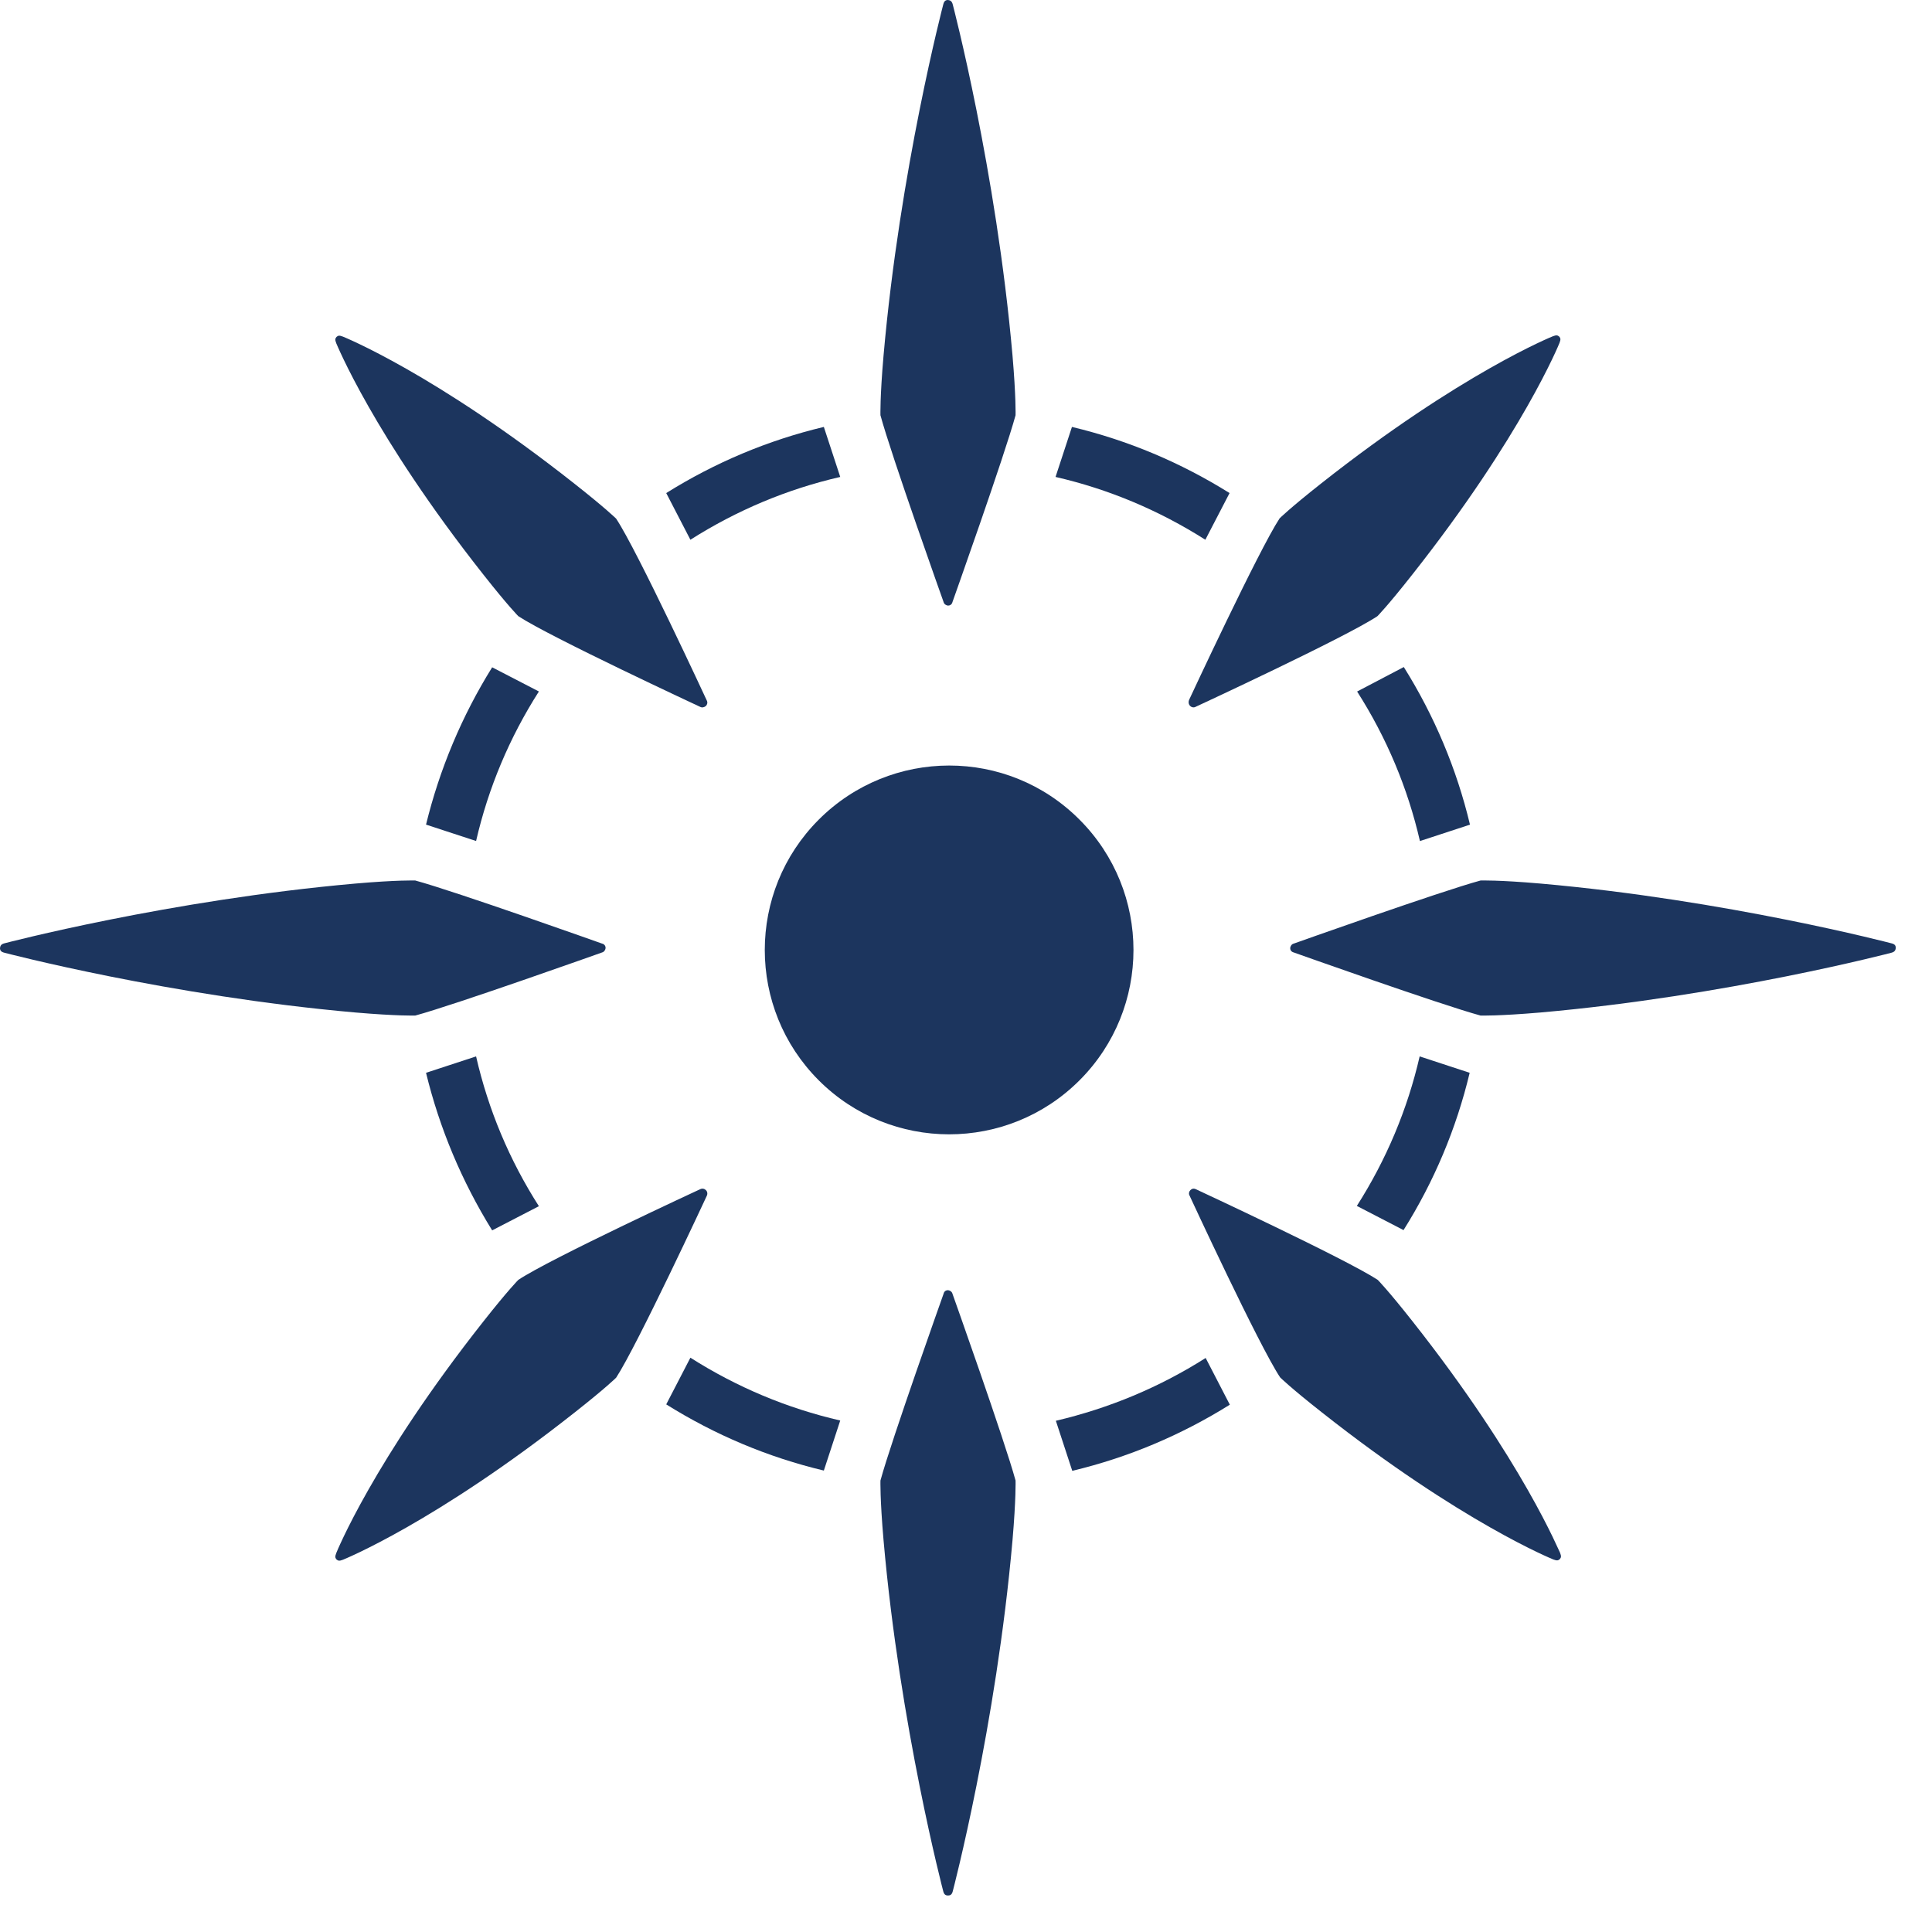
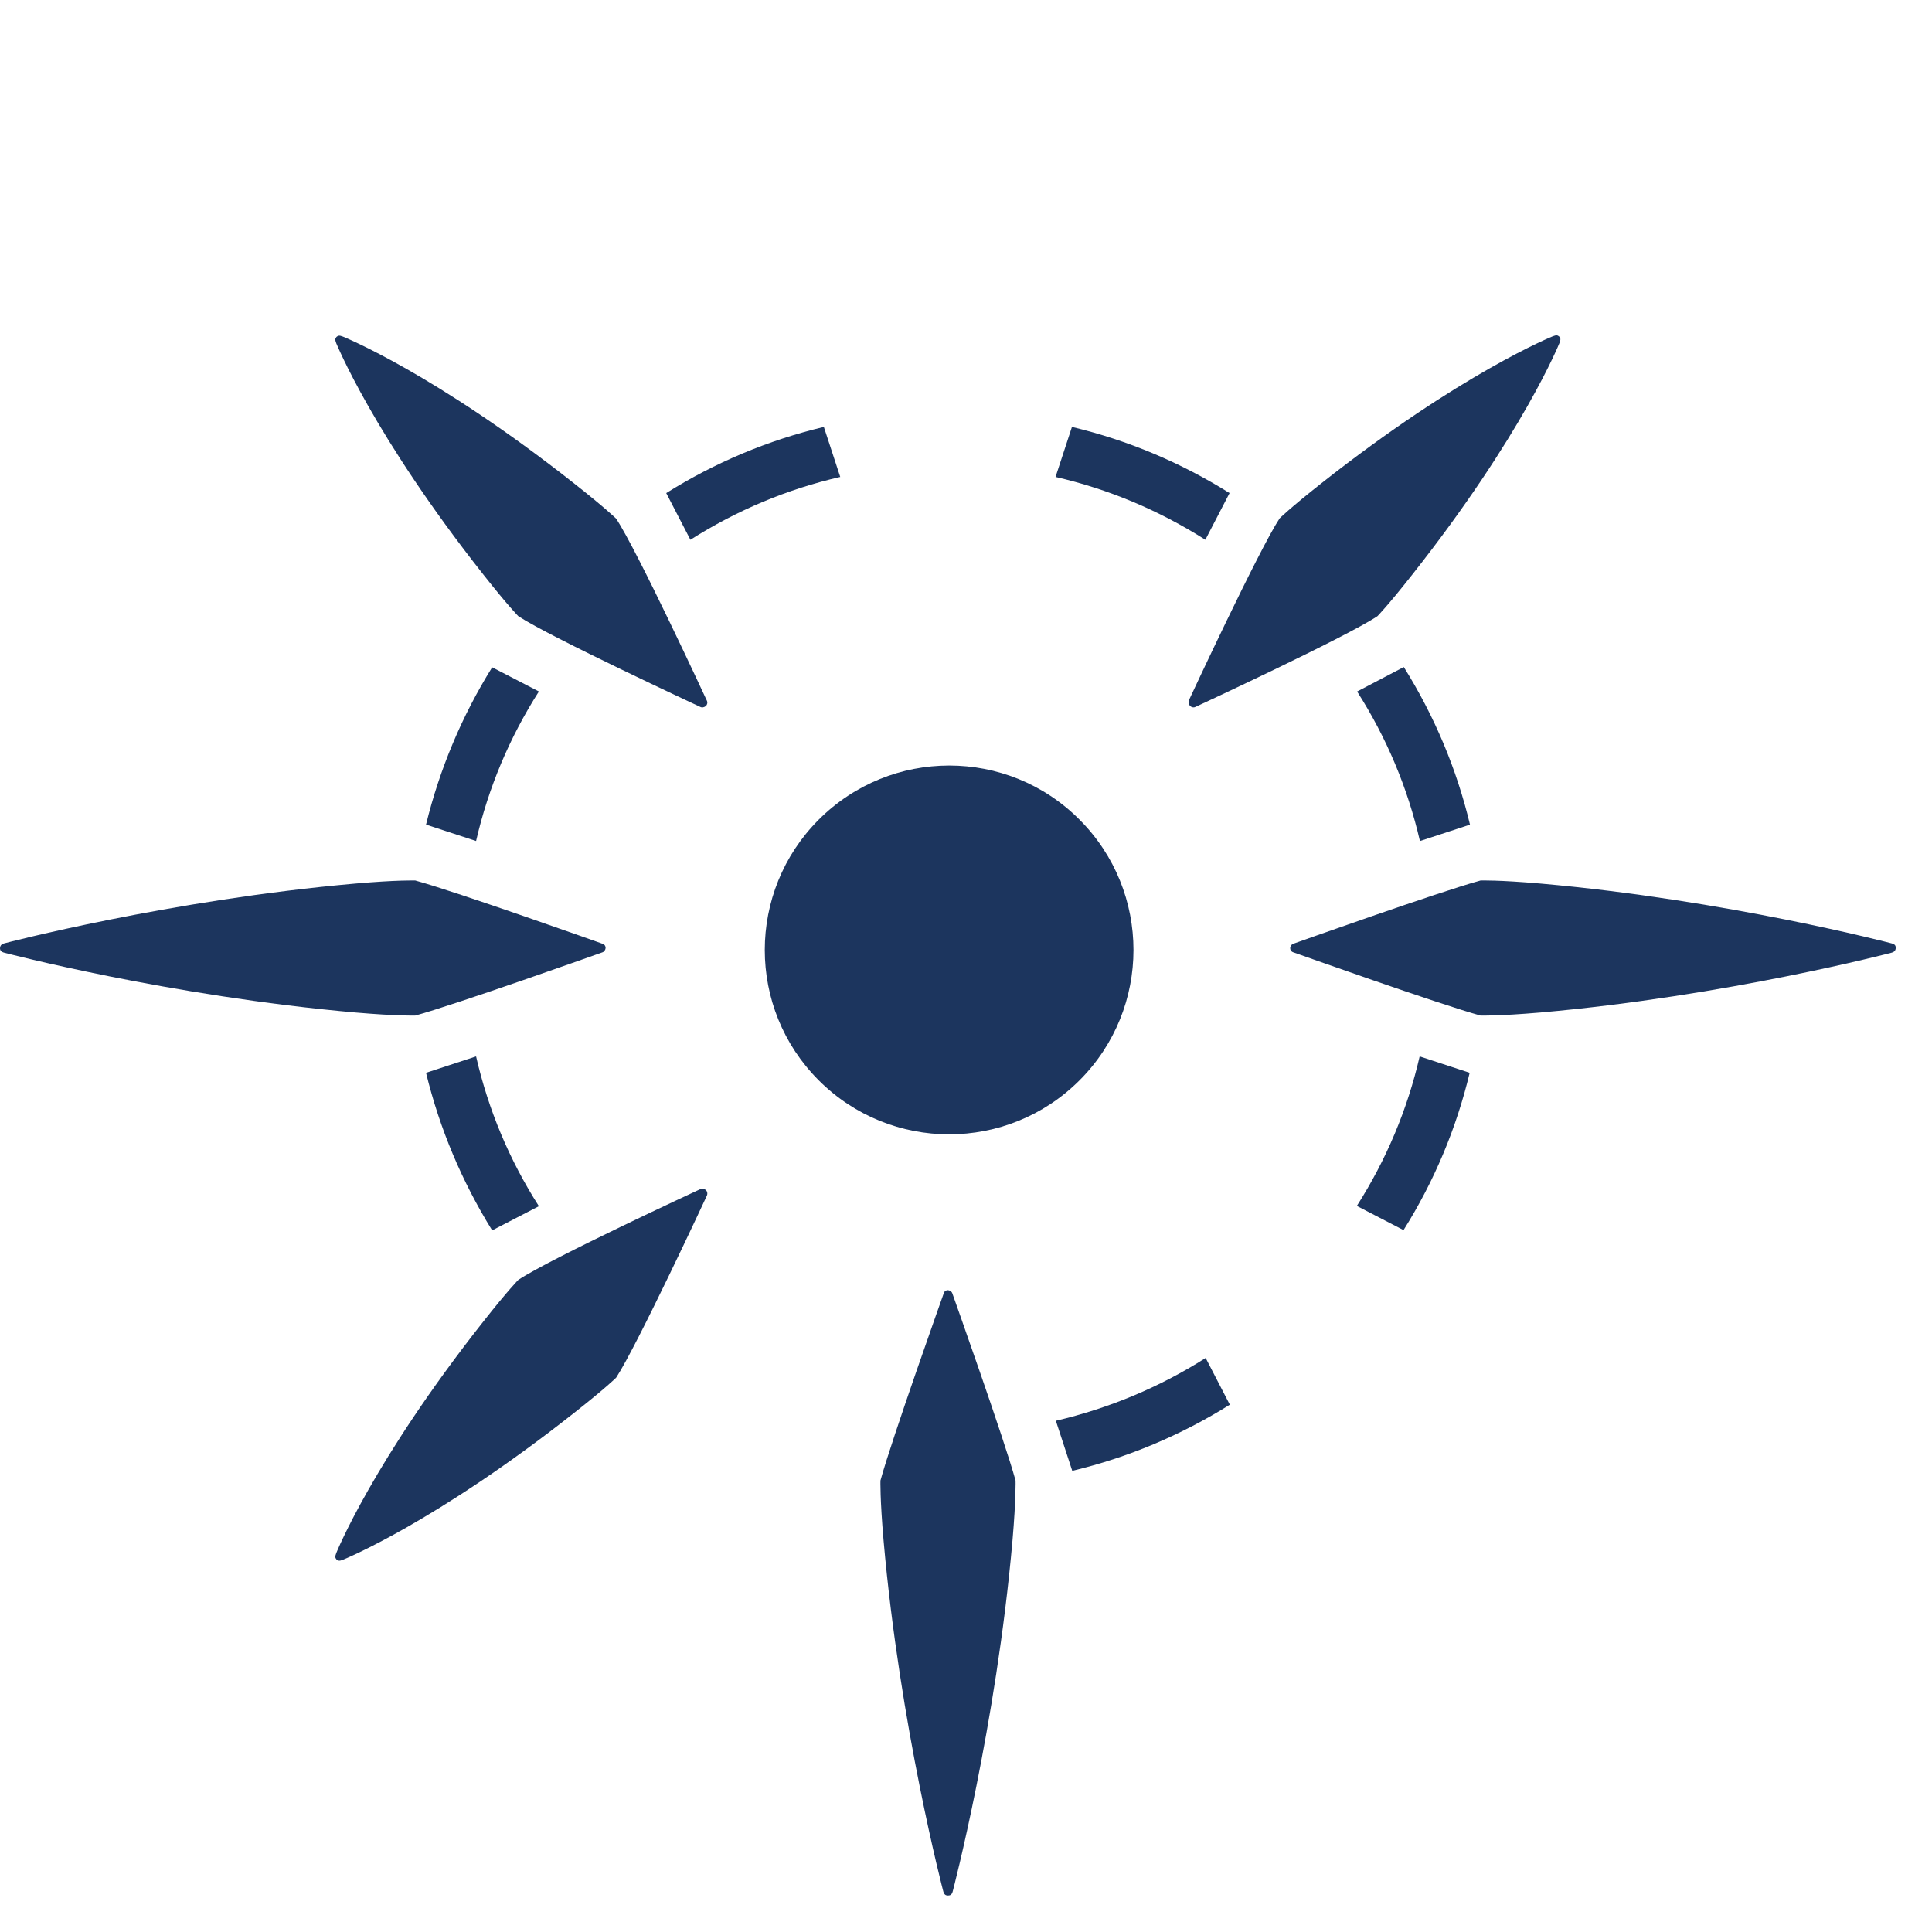
<svg xmlns="http://www.w3.org/2000/svg" width="43" height="43" viewBox="0 0 43 43" fill="none">
-   <path d="M21.001 13.399C21.013 13.448 21.056 13.473 21.1 13.479C21.143 13.479 21.186 13.454 21.199 13.399C21.199 13.399 22.361 10.133 22.603 9.242C22.603 9.242 22.615 8.846 22.535 7.912C22.17 3.767 21.205 0.099 21.205 0.099C21.186 0.025 21.149 0.006 21.1 6.10352e-05C21.05 6.10352e-05 21.013 0.019 20.994 0.099C20.994 0.099 20.029 3.767 19.665 7.912C19.584 8.84 19.596 9.242 19.596 9.242C19.838 10.139 21.001 13.399 21.001 13.399Z" fill="#1C355E" />
  <path d="M18.223 18.242C16.621 19.845 16.621 22.443 18.223 24.045C19.825 25.647 22.424 25.647 24.026 24.045C25.628 22.443 25.628 19.845 24.026 18.242C22.424 16.634 19.825 16.64 18.223 18.242Z" fill="#1C355E" />
  <path d="M18.701 10.615L18.336 9.502C17.092 9.799 15.917 10.293 14.828 10.974L15.366 12.013C16.399 11.357 17.519 10.887 18.701 10.615Z" fill="#1C355E" />
  <path d="M27.366 10.974C26.277 10.293 25.102 9.799 23.858 9.502L23.493 10.615C24.675 10.887 25.794 11.357 26.827 12.013L27.366 10.974Z" fill="#1C355E" />
-   <path d="M14.828 31.257C15.917 31.938 17.092 32.433 18.336 32.73L18.701 31.616C17.519 31.344 16.399 30.874 15.366 30.218L14.828 31.257Z" fill="#1C355E" />
  <path d="M23.5 31.622L23.865 32.736C25.108 32.439 26.283 31.944 27.372 31.264L26.834 30.224C25.801 30.88 24.681 31.344 23.5 31.622Z" fill="#1C355E" />
  <path d="M10.954 27.384L11.994 26.846C11.338 25.82 10.868 24.7 10.596 23.512L9.482 23.877C9.785 25.12 10.28 26.296 10.954 27.384Z" fill="#1C355E" />
  <path d="M9.482 18.353L10.596 18.718C10.868 17.537 11.338 16.417 11.994 15.39L10.954 14.852C10.28 15.934 9.785 17.116 9.482 18.353Z" fill="#1C355E" />
  <path d="M32.71 23.877L31.597 23.512C31.325 24.694 30.854 25.813 30.199 26.84L31.238 27.378C31.918 26.296 32.413 25.12 32.71 23.877Z" fill="#1C355E" />
  <path d="M30.205 15.391C30.861 16.418 31.331 17.537 31.603 18.719L32.717 18.354C32.42 17.11 31.925 15.935 31.244 14.846L30.205 15.391Z" fill="#1C355E" />
  <path d="M21.199 28.795C21.186 28.746 21.143 28.721 21.1 28.715C21.056 28.715 21.013 28.739 21.001 28.795C21.001 28.795 19.838 32.061 19.596 32.952C19.596 32.952 19.584 33.348 19.665 34.282C20.029 38.427 20.994 42.095 20.994 42.095C21.013 42.169 21.05 42.188 21.1 42.188C21.149 42.188 21.186 42.169 21.205 42.095C21.205 42.095 22.17 38.427 22.535 34.282C22.615 33.354 22.603 32.952 22.603 32.952C22.361 32.061 21.199 28.795 21.199 28.795Z" fill="#1C355E" />
  <path d="M9.242 22.603C10.132 22.362 13.399 21.199 13.399 21.199C13.448 21.186 13.473 21.143 13.479 21.1C13.479 21.057 13.454 21.013 13.399 21.001C13.399 21.001 10.132 19.838 9.242 19.597C9.242 19.597 8.84 19.584 7.912 19.665C3.767 20.03 0.099 20.995 0.099 20.995C0.025 21.013 0.006 21.05 0 21.1C0 21.149 0.019 21.186 0.099 21.205C0.099 21.205 3.767 22.17 7.912 22.535C8.846 22.615 9.242 22.603 9.242 22.603Z" fill="#1C355E" />
  <path d="M42.096 20.995C42.096 20.995 38.427 20.03 34.283 19.665C33.355 19.584 32.953 19.597 32.953 19.597C32.062 19.838 28.796 21.001 28.796 21.001C28.746 21.013 28.722 21.057 28.715 21.1C28.715 21.143 28.74 21.186 28.796 21.199C28.796 21.199 32.062 22.362 32.953 22.603C32.953 22.603 33.349 22.615 34.283 22.535C38.427 22.17 42.096 21.205 42.096 21.205C42.17 21.186 42.188 21.149 42.194 21.1C42.194 21.05 42.176 21.013 42.096 20.995Z" fill="#1C355E" />
  <path d="M10.762 12.793C11.313 13.492 11.536 13.714 11.536 13.714C12.241 14.178 15.581 15.731 15.581 15.731C15.624 15.756 15.674 15.743 15.711 15.713C15.742 15.682 15.754 15.632 15.73 15.589C15.73 15.589 14.183 12.248 13.713 11.543C13.713 11.543 13.49 11.321 12.791 10.77C9.674 8.308 7.632 7.492 7.632 7.492C7.552 7.461 7.527 7.467 7.49 7.498C7.459 7.535 7.453 7.56 7.484 7.64C7.484 7.634 8.3 9.675 10.762 12.793Z" fill="#1C355E" />
-   <path d="M31.437 29.407C30.886 28.708 30.664 28.486 30.664 28.486C29.959 28.022 26.618 26.469 26.618 26.469C26.569 26.444 26.525 26.457 26.494 26.488C26.464 26.518 26.451 26.568 26.476 26.611C26.476 26.611 28.022 29.952 28.492 30.657C28.492 30.657 28.715 30.88 29.414 31.43C32.532 33.892 34.573 34.709 34.573 34.709C34.654 34.739 34.678 34.733 34.715 34.702C34.746 34.665 34.753 34.641 34.722 34.56C34.715 34.566 33.899 32.525 31.437 29.407Z" fill="#1C355E" />
  <path d="M15.711 26.488C15.68 26.457 15.631 26.444 15.581 26.469C15.581 26.469 12.241 28.015 11.536 28.486C11.536 28.486 11.313 28.708 10.762 29.407C8.3 32.525 7.484 34.566 7.484 34.566C7.453 34.647 7.459 34.672 7.49 34.709C7.527 34.739 7.552 34.746 7.632 34.715C7.632 34.715 9.674 33.898 12.791 31.436C13.49 30.886 13.713 30.663 13.713 30.663C14.177 29.958 15.73 26.617 15.73 26.617C15.754 26.568 15.742 26.518 15.711 26.488Z" fill="#1C355E" />
  <path d="M26.488 15.712C26.519 15.743 26.568 15.755 26.612 15.731C26.612 15.731 29.952 14.184 30.657 13.714C30.657 13.714 30.88 13.491 31.43 12.792C33.892 9.675 34.709 7.633 34.709 7.633C34.74 7.553 34.734 7.528 34.703 7.491C34.666 7.46 34.641 7.454 34.56 7.485C34.56 7.485 32.519 8.301 29.401 10.763C28.703 11.314 28.48 11.537 28.48 11.537C28.016 12.242 26.463 15.582 26.463 15.582C26.445 15.632 26.457 15.681 26.488 15.712Z" fill="#1C355E" />
</svg>